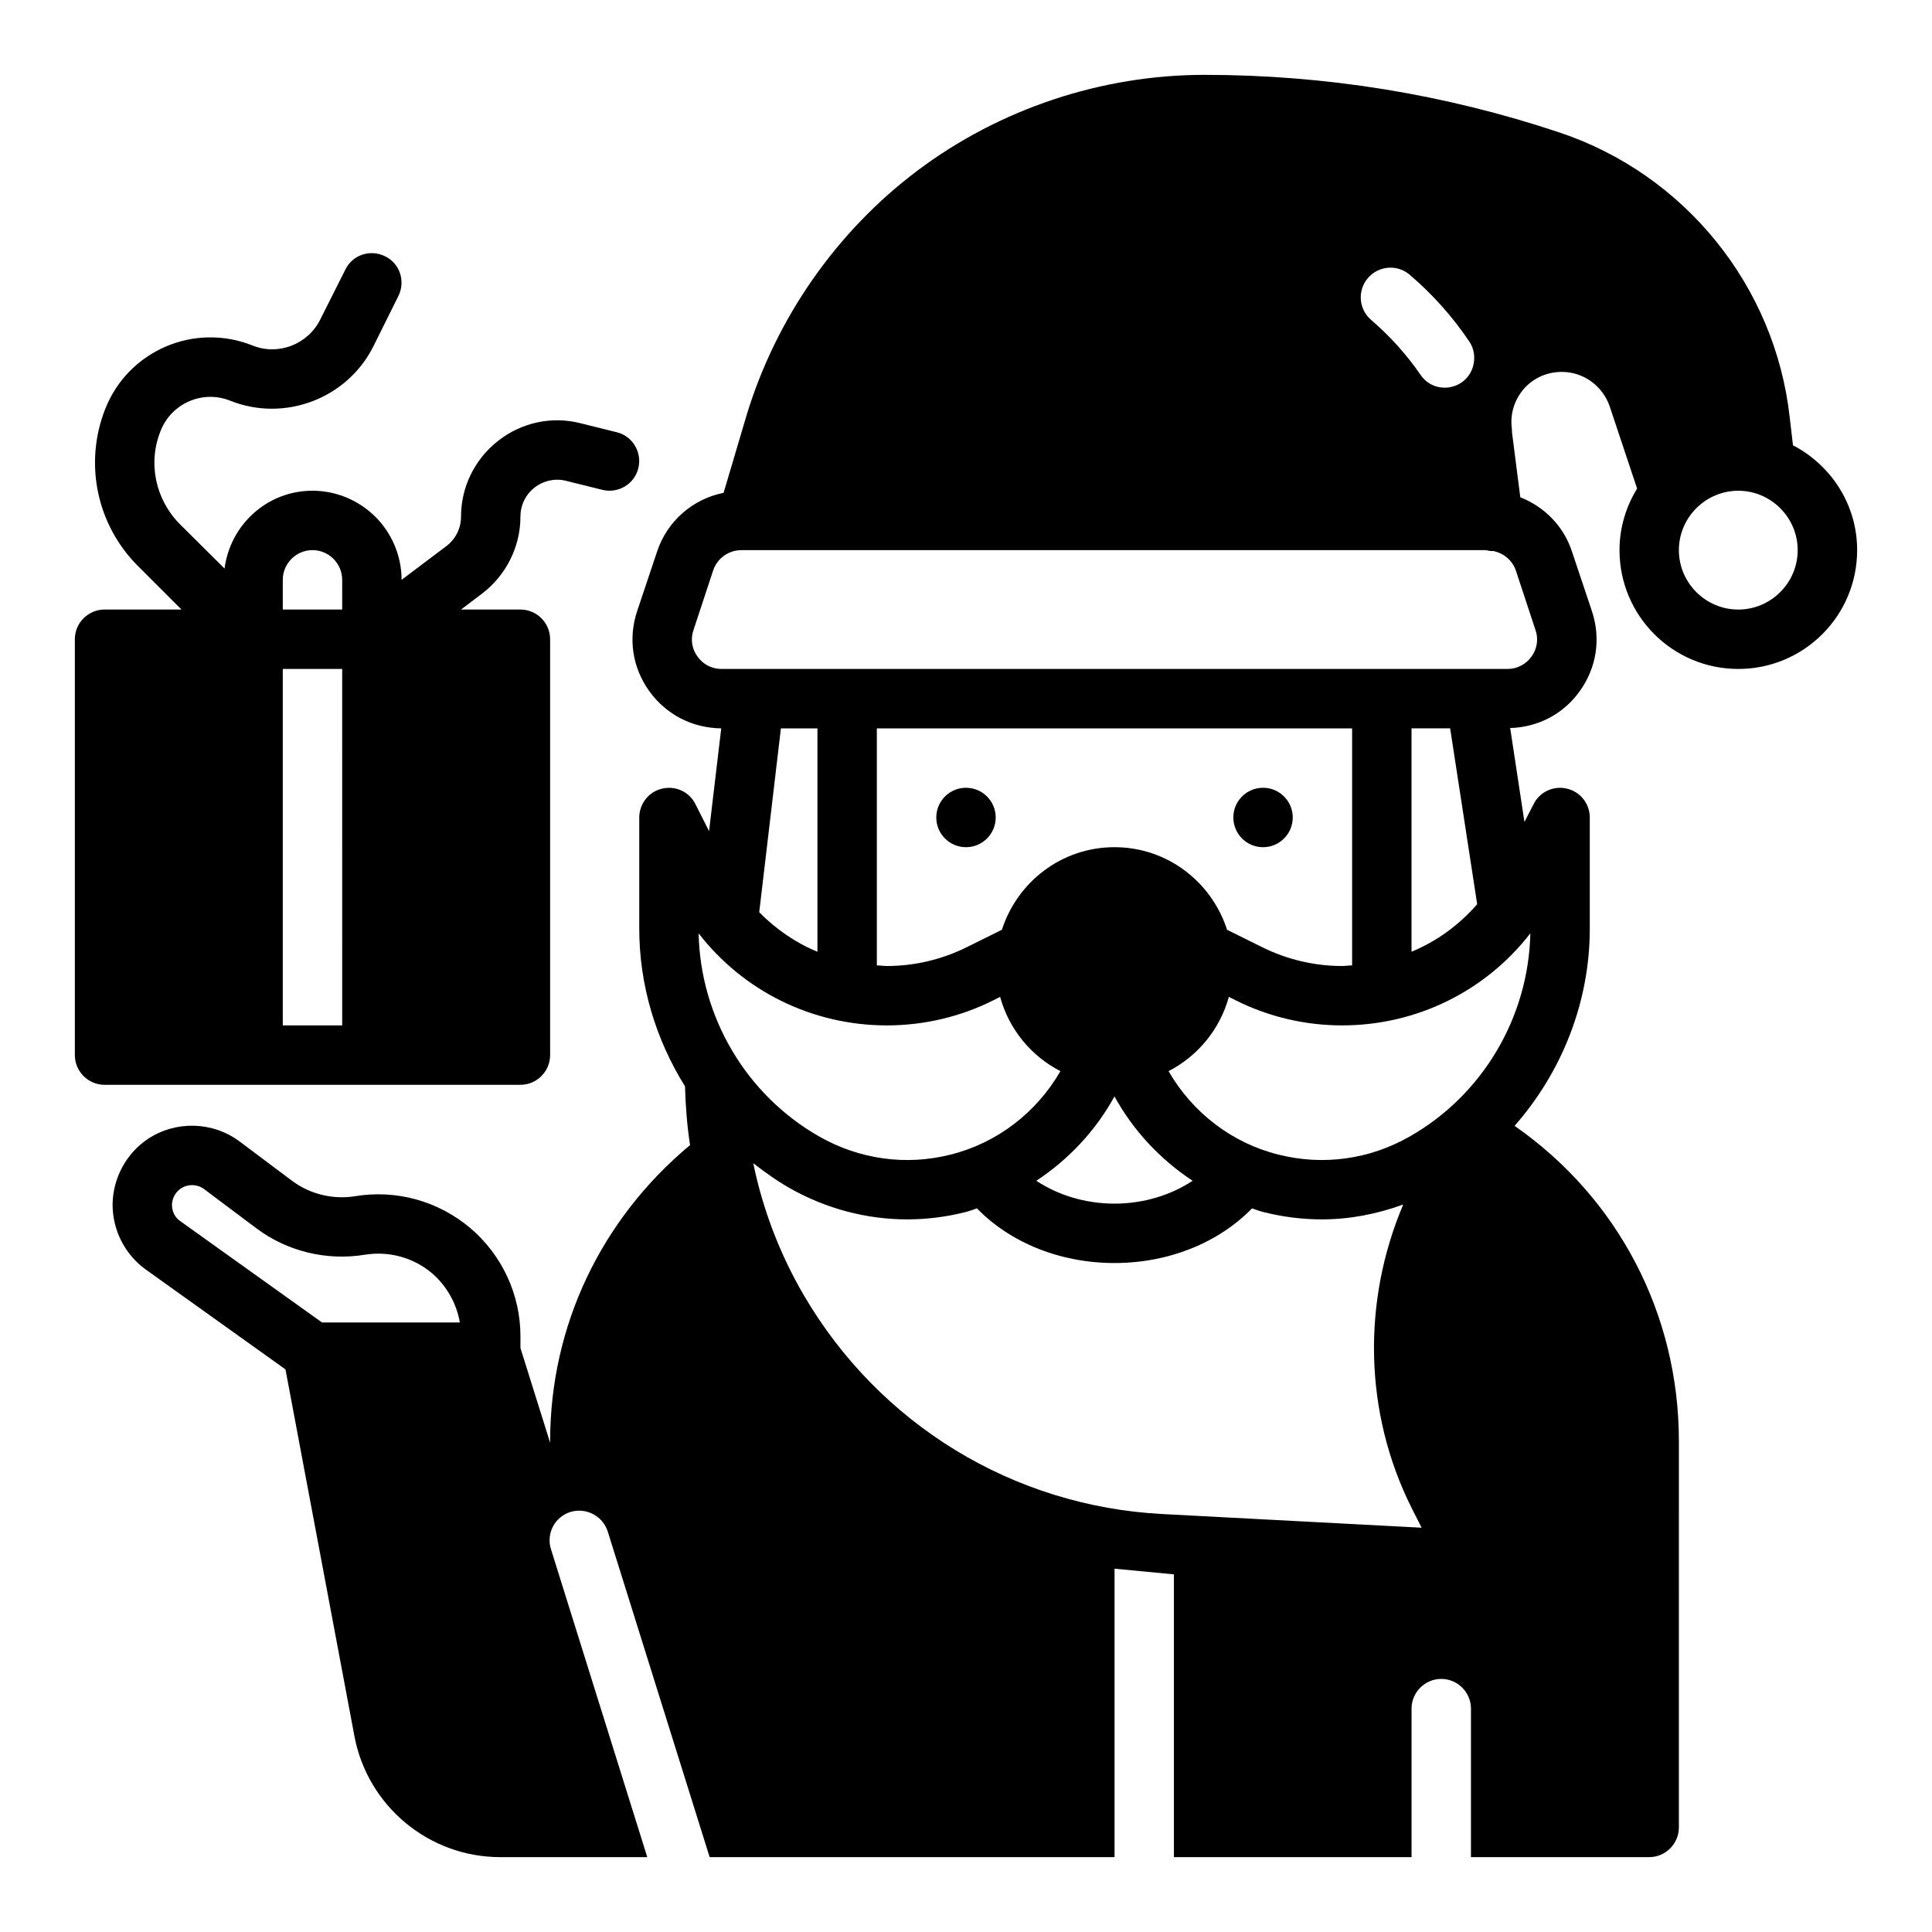
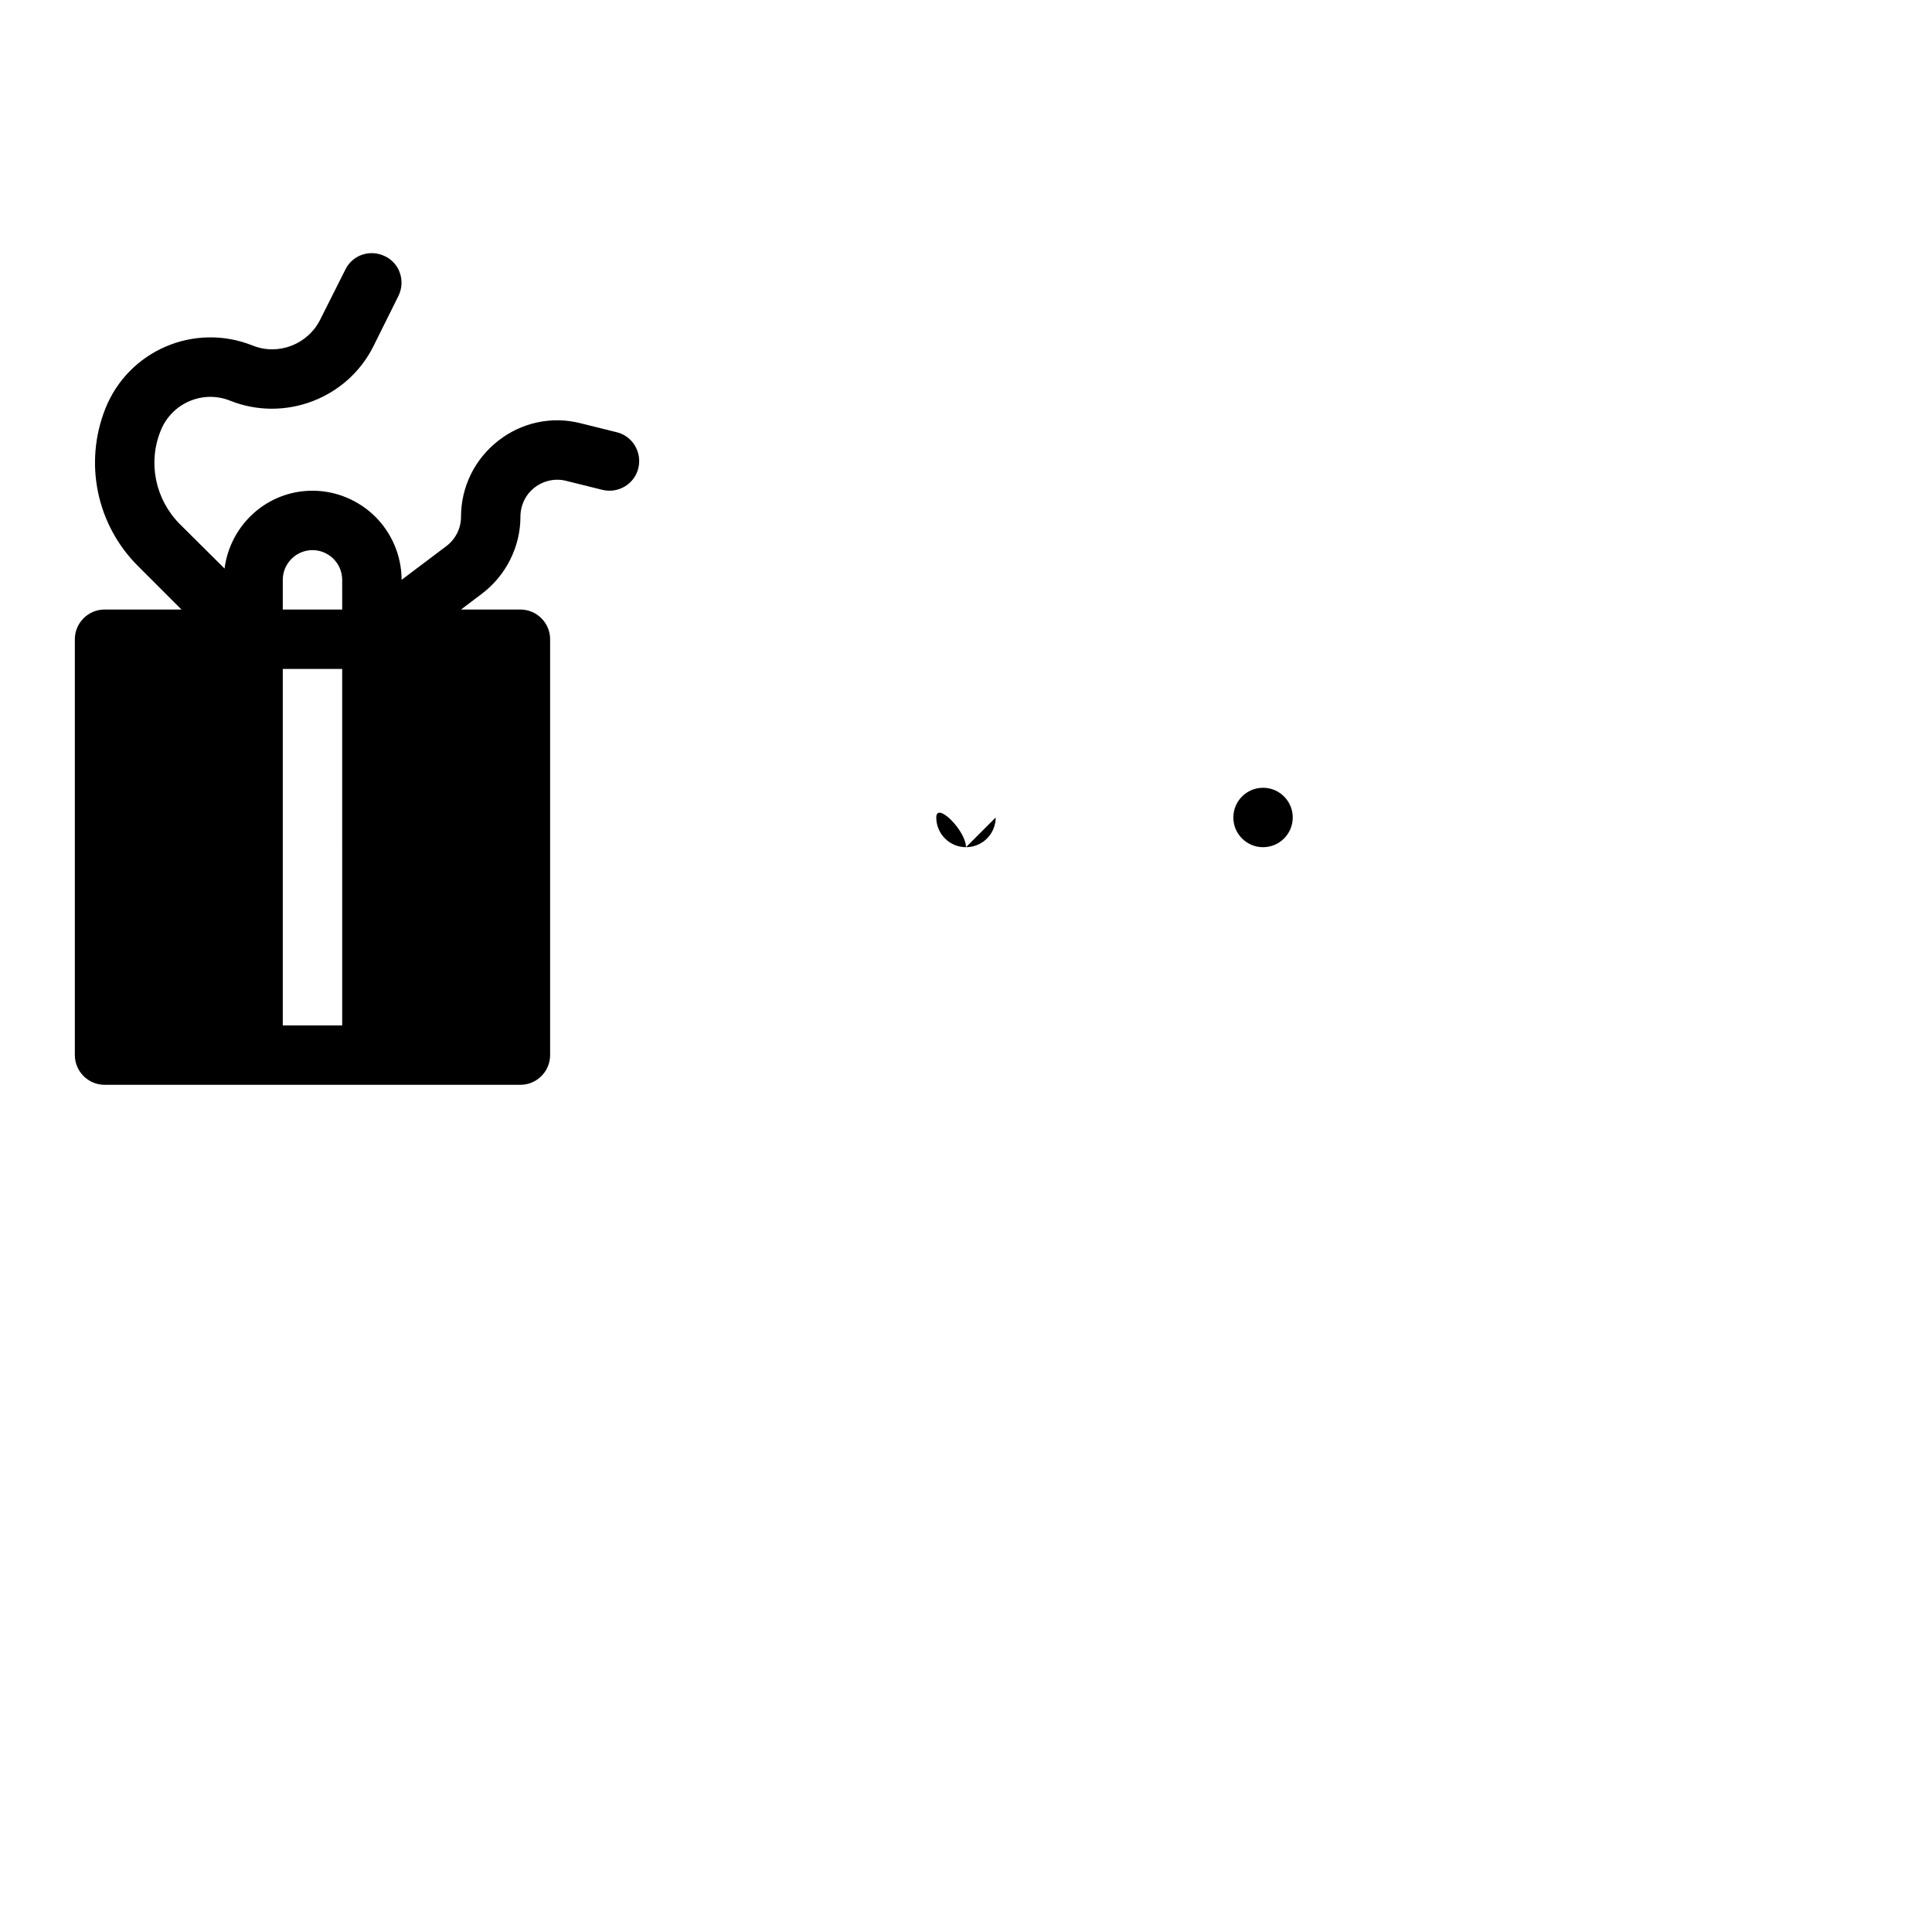
<svg xmlns="http://www.w3.org/2000/svg" fill="#000000" width="800px" height="800px" version="1.1" viewBox="144 144 512 512">
  <g>
-     <path d="m455.1 561.22v74.941h62.977v-39.359c0-4.328 3.543-7.871 7.871-7.871s7.871 3.543 7.871 7.871v39.359h47.23c4.328 0 7.871-3.543 7.871-7.871l0.004-102.34c0-33.691-16.059-64.395-43.453-83.523l-0.078-0.078c12.516-14.25 19.918-32.746 19.918-52.27v-29.441c0-3.621-2.519-6.848-6.062-7.637-3.543-0.867-7.242 0.867-8.816 4.094l-2.441 4.723-3.777-24.875c7.398-0.234 14.09-3.699 18.422-9.762 4.488-6.219 5.668-13.934 3.227-21.254l-5.273-15.742c-2.203-6.769-7.32-11.887-13.699-14.406l-2.203-17.238c0-0.473 0-0.945-0.078-1.34-0.395-3.699 0.789-7.32 3.227-10.156 2.598-2.91 6.141-4.484 10.074-4.484 5.746 0 10.785 3.699 12.676 9.133l7.242 21.727v0.078c-2.914 4.801-4.644 10.312-4.644 16.293 0 17.398 14.09 31.488 31.488 31.488s31.488-14.09 31.488-31.488c0-12.121-6.926-22.516-17.004-27.789l-0.867-7.398c-3.856-34.793-27.789-64.395-61.008-75.492-30.387-10.156-62.031-15.273-94.07-15.273-27.238 0-54.238 8.973-76.043 25.348-21.492 16.137-37.551 39.203-45.344 64.945l-6.062 20.469c-8.188 1.652-14.957 7.477-17.633 15.586l-5.273 15.742c-2.441 7.32-1.258 15.035 3.227 21.254 4.488 6.219 11.414 9.762 19.051 9.84l-3.227 27.238-3.621-7.164c-1.574-3.227-5.273-4.961-8.816-4.094-3.543 0.789-6.062 4.016-6.062 7.637v29.441c0 15.035 4.41 29.441 12.121 41.801 0.156 5.273 0.551 10.469 1.34 15.586-23.539 19.602-37.078 47.863-37.078 78.484v0.395l-7.871-25.113v-3.148c0-11.02-4.879-21.492-13.305-28.652-8.5-7.164-19.602-10.234-30.543-8.422-5.824 0.945-11.965-0.551-16.688-4.094l-13.855-10.391c-7.164-5.352-16.926-5.59-24.324-0.707-5.746 3.856-9.211 10.309-9.367 17.16-0.078 6.926 3.227 13.461 8.816 17.477l37 26.449 18.262 97.141c3.465 18.578 19.758 32.117 38.652 32.117h38.965l-25.504-81.555c-1.34-4.172 0.945-8.582 5.117-9.918 4.172-1.258 8.582 1.023 9.918 5.195l27 86.277h107.3v-76.438zm-225.77-66.758-37.551-26.844c-2.047-1.418-2.203-3.543-2.203-4.328 0-0.867 0.316-2.914 2.363-4.328 1.891-1.258 4.328-1.18 6.141 0.156l13.855 10.391c8.188 6.141 18.656 8.66 28.734 7.008 6.375-1.023 12.832 0.707 17.789 4.879 3.938 3.387 6.535 8.031 7.398 13.066zm305.08-253.52c-1.715 6.453-10.18 7.902-13.957 2.394-3.691-5.383-8.102-10.273-13.082-14.547-3.305-2.832-3.699-7.793-0.867-11.098 2.832-3.305 7.793-3.699 11.098-0.867 6.094 5.203 11.414 11.188 15.809 17.734 1.25 1.855 1.574 4.211 1 6.383zm-205.27 150.4c11.809 15.273 30.07 24.402 49.91 24.402 9.762 0 19.523-2.281 28.262-6.691l1.73-0.867c2.363 8.582 8.188 15.664 15.98 19.68-6.297 10.941-16.766 19.051-29.125 22.121-11.809 2.992-24.168 1.258-34.793-4.801-19.367-11.02-31.492-31.645-31.965-53.844zm16.062-5.59 5.746-48.727h9.68v59.199c-5.746-2.363-11.02-5.984-15.426-10.473zm94.148-17.238c-14.012 0-25.742 9.211-29.836 21.883l-9.211 4.566c-6.613 3.305-13.934 5.039-21.254 5.039-0.867 0-1.812-0.156-2.676-0.156v-62.82h125.95v62.82c-0.867 0-1.812 0.156-2.676 0.156-7.32 0-14.641-1.73-21.254-5.039l-9.211-4.566c-4.094-12.676-15.824-21.883-29.836-21.883zm20.703 88.402c-5.668 3.777-12.988 6.062-20.703 6.062s-15.035-2.281-20.703-6.062c8.582-5.668 15.742-13.305 20.703-22.355 4.957 9.051 12.121 16.688 20.703 22.355zm-7.953 88.324c-39.598-2.047-75.098-23.773-95.094-58.016-6.297-10.785-10.863-22.672-13.383-34.953 3.07 2.363 6.219 4.644 9.684 6.613 9.605 5.434 20.309 8.266 31.094 8.266 5.117 0 10.234-0.629 15.273-1.891 1.102-0.234 2.203-0.707 3.227-1.023 8.895 9.133 22.121 14.484 36.449 14.484s27.551-5.352 36.449-14.484c1.023 0.316 2.125 0.789 3.227 1.023 5.039 1.258 10.156 1.891 15.273 1.891 7.398 0 14.641-1.418 21.57-3.938-10.863 25.586-10.469 55.027 2.203 80.375l2.676 5.273zm97.457-153.9c-0.473 22.199-12.594 42.824-31.961 53.844-10.629 6.062-22.906 7.793-34.793 4.801-12.359-3.07-22.828-11.18-29.125-22.121 7.793-4.016 13.617-11.098 15.98-19.68l1.73 0.867c8.738 4.41 18.5 6.691 28.262 6.691 19.836 0 38.098-9.133 49.906-24.402zm-31.488 4.879v-59.195h10.234l7.164 46.602c-4.801 5.512-10.707 9.84-17.398 12.594zm27.633-101.07 5.195 15.742c0.867 2.441 0.473 5.039-1.023 7.086-1.496 2.125-3.859 3.305-6.379 3.305h-208.29c-2.519 0-4.879-1.18-6.375-3.305-1.496-2.047-1.891-4.644-1.023-7.086l5.195-15.742c1.102-3.227 4.094-5.352 7.477-5.352l197.27-0.004c0.316 0.078 0.945 0.156 1.18 0.234h0.789c2.754 0.555 5.039 2.441 5.984 5.121zm58.961 10.391c-8.66 0-15.742-7.086-15.742-15.742 0-8.66 7.086-15.742 15.742-15.742 8.66 0 15.742 7.086 15.742 15.742s-7.082 15.742-15.742 15.742z" />
    <path d="m486.59 360.64c0 4.348-3.523 7.875-7.871 7.875s-7.871-3.527-7.871-7.875c0-4.348 3.523-7.871 7.871-7.871s7.871 3.523 7.871 7.871" />
-     <path d="m407.87 360.64c0 4.348-3.523 7.875-7.871 7.875s-7.875-3.527-7.875-7.875c0-4.348 3.527-7.871 7.875-7.871s7.871 3.523 7.871 7.871" />
+     <path d="m407.87 360.64c0 4.348-3.523 7.875-7.871 7.875s-7.875-3.527-7.875-7.875s7.871 3.523 7.871 7.871" />
    <path d="m307.42 258.54-9.523-2.363c-7.637-1.969-15.664-0.234-21.883 4.644-6.219 4.883-9.84 12.203-9.84 20.152 0 3.07-1.496 5.984-3.938 7.793l-11.809 8.898c0-6.453-2.676-12.438-6.926-16.688-4.254-4.254-10.234-6.93-16.691-6.93-12.043 0-21.805 9.055-23.301 20.625l-11.887-11.809c-6.453-6.535-8.5-16.215-5.039-24.719 2.914-7.32 11.18-10.863 18.422-7.949 14.406 5.746 31.016-0.551 37.941-14.406l6.613-13.305c1.969-3.938 0.395-8.66-3.465-10.547-3.938-1.969-8.66-0.395-10.547 3.465l-6.691 13.305c-3.305 6.613-11.18 9.605-17.949 6.848-15.43-6.141-32.828 1.34-38.965 16.688-5.746 14.406-2.363 30.781 8.582 41.723l11.57 11.57h-20.387c-4.328 0-7.871 3.543-7.871 7.871v110.21c0 4.328 3.543 7.871 7.871 7.871h110.21c4.328 0 7.871-3.543 7.871-7.871v-110.21c0-4.328-3.543-7.871-7.871-7.871h-15.742l5.512-4.172c6.375-4.801 10.234-12.438 10.234-20.387 0-3.07 1.34-5.902 3.777-7.793 2.363-1.812 5.512-2.519 8.422-1.73l9.523 2.363c4.172 1.023 8.5-1.496 9.523-5.746 1.027-4.18-1.492-8.508-5.746-9.531zm-72.734 157.2h-15.746v-94.465h15.742zm0-110.21h-15.746v-7.871c0-4.328 3.543-7.871 7.871-7.871s7.871 3.543 7.871 7.871z" />
  </g>
</svg>